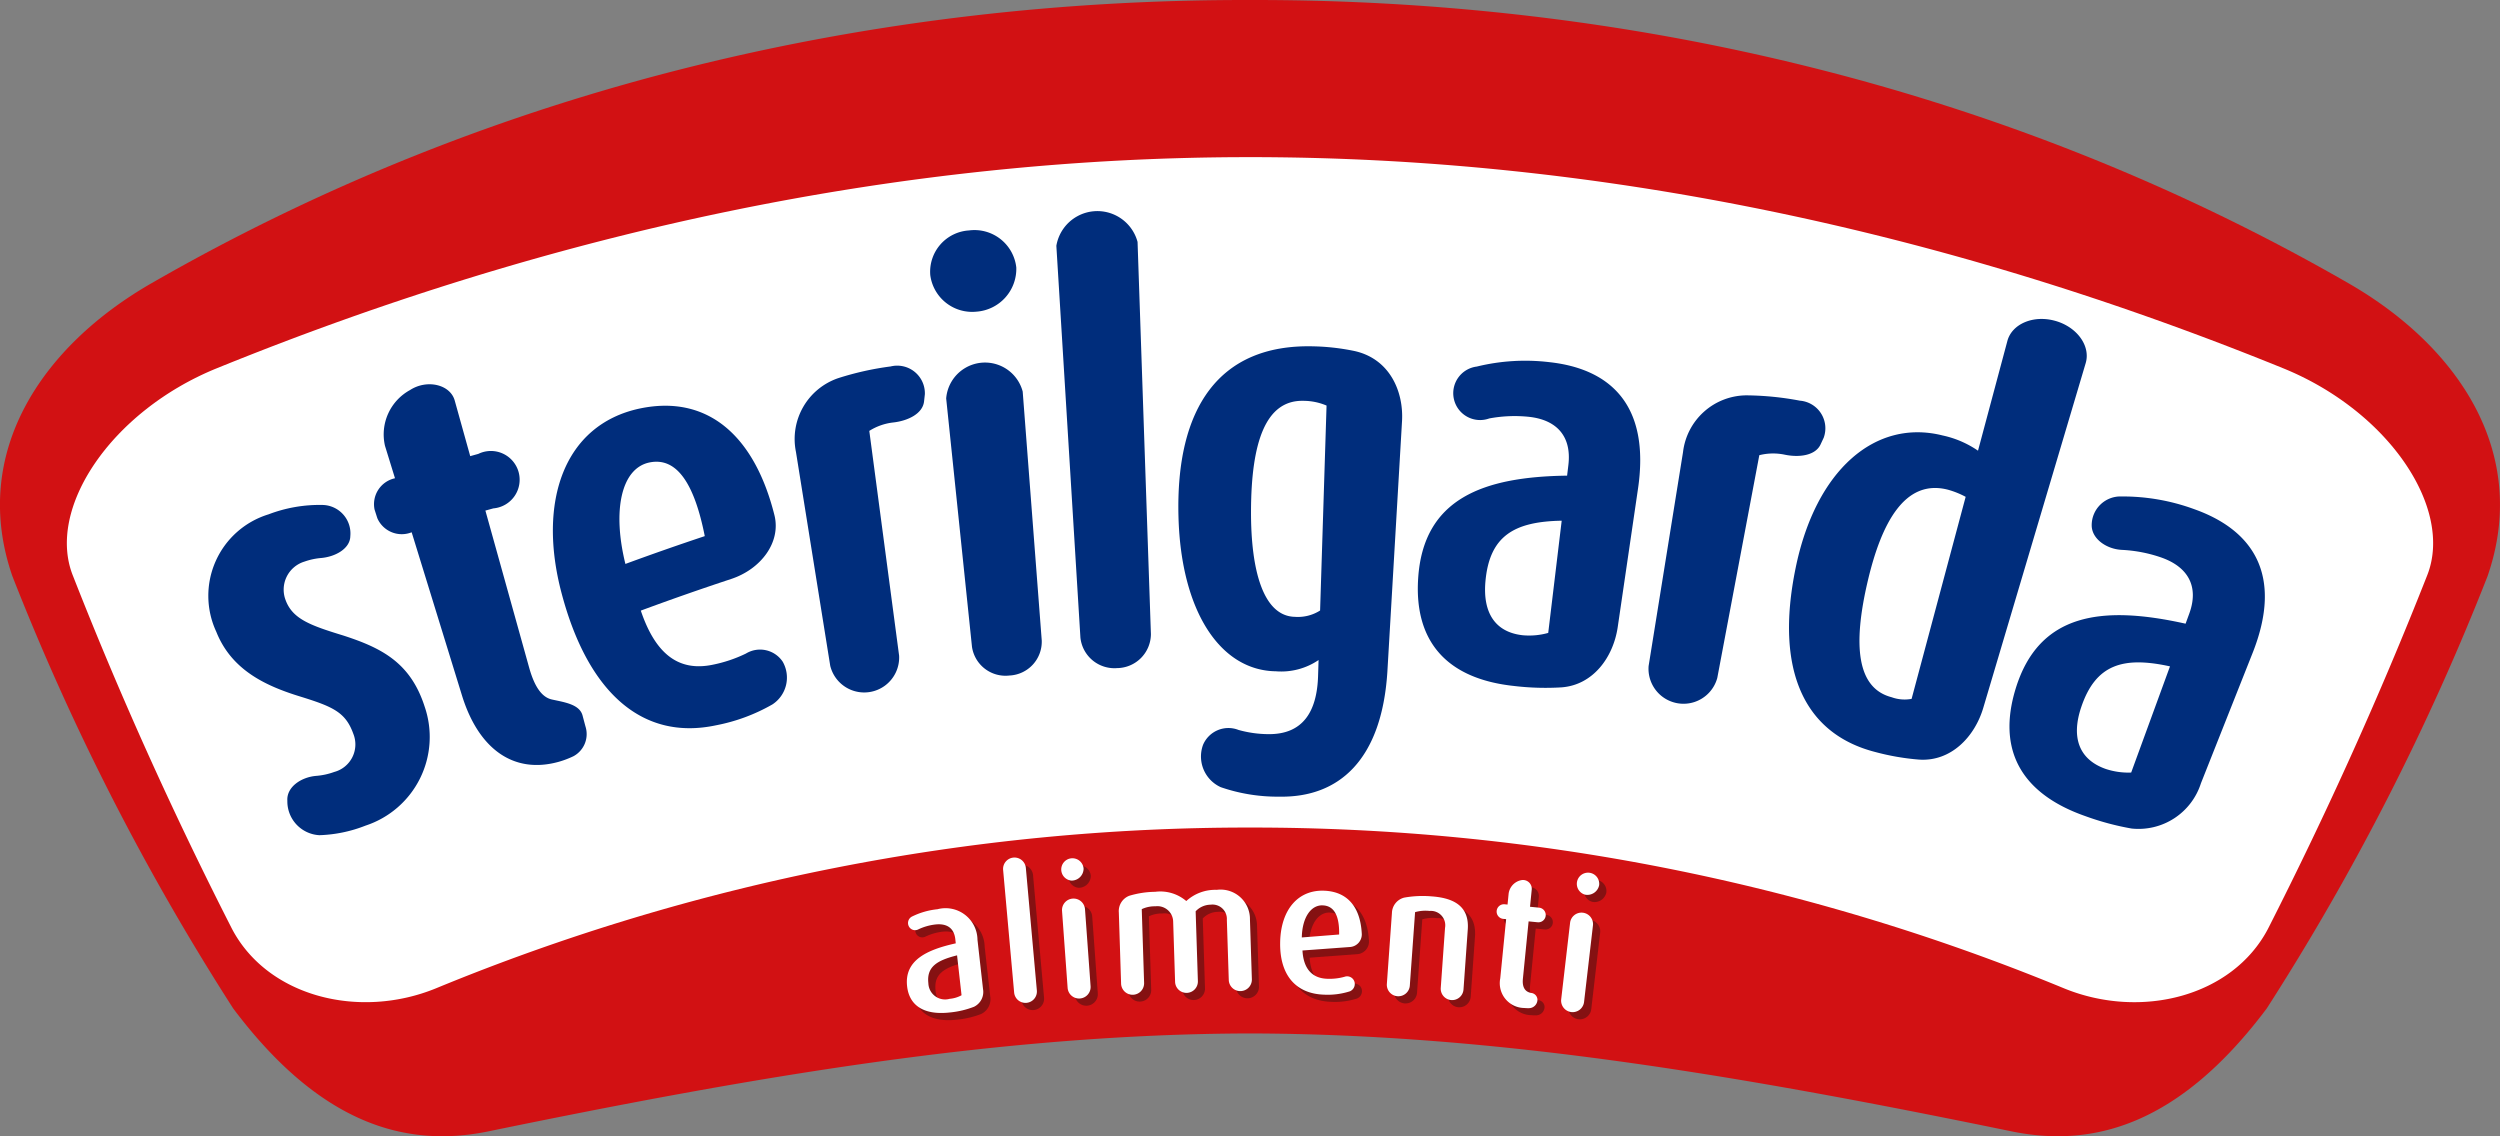
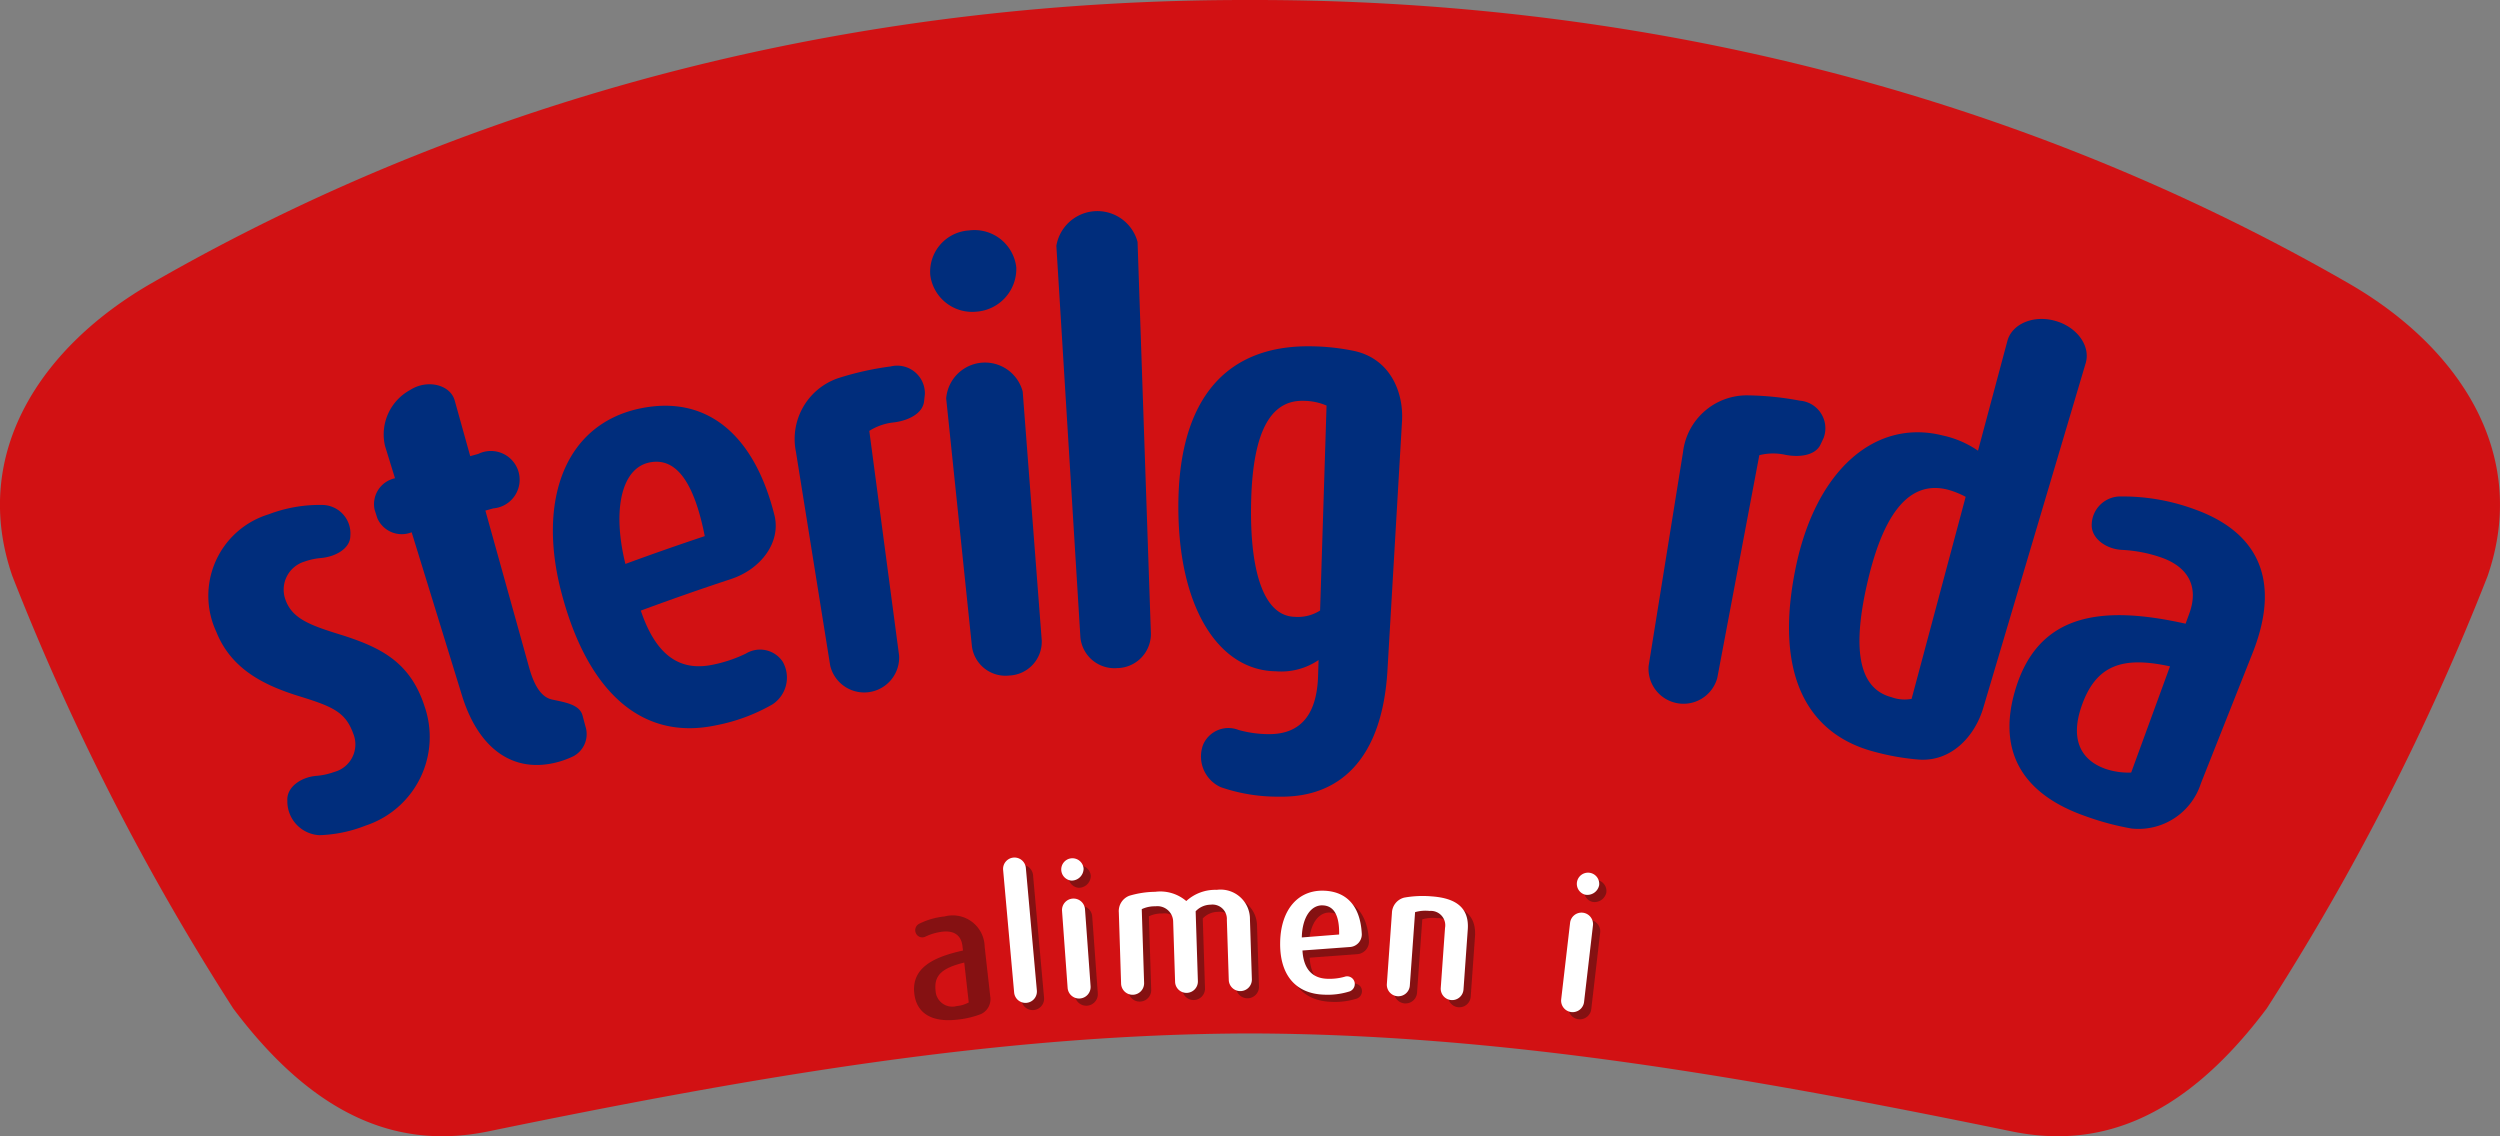
<svg xmlns="http://www.w3.org/2000/svg" height="79.751" viewBox="0 0 175.472 79.751" width="175.472">
  <rect x="0" y="0" width="175.472" height="79.751" fill="#808080" stroke="none" />
  <path d="m240.026 232.555c17.588.046 34.9 3.056 53.558 6.9 5.616 1.105 11.626-.449 17.782-8.653a172.945 172.945 0 0 0 15.5-30.345c2.978-8.62-2.026-16.119-9.791-20.573-24.417-14.042-51.2-19.908-77.051-19.865h-.047c-25.85-.043-52.635 5.822-77.051 19.865-7.766 4.451-12.768 11.953-9.791 20.573a172.626 172.626 0 0 0 15.5 30.345c6.157 8.2 12.166 9.759 17.782 8.653 18.657-3.844 35.97-6.854 53.558-6.9z" fill="#d21113" transform="translate(-152.266 -160.019)" />
-   <path d="m259.019 262.745a149.4 149.4 0 0 1 57.093 11.278c5.412 2.223 11.837.59 14.333-4.168q6.244-12.29 11.154-24.756c1.923-4.715-2.663-11.572-10.082-14.588-24.024-9.769-48.335-14.816-72.5-14.821h-.047c-24.165 0-48.475 5.052-72.5 14.821-7.417 3.017-12 9.872-10.081 14.588q4.884 12.459 11.153 24.756c2.5 4.756 8.921 6.39 14.333 4.168a149.4 149.4 0 0 1 57.093-11.278z" fill="#fff" transform="translate(-171.259 -204.66)" />
  <g fill="#002d7c">
    <path d="m237.223 361.364a9.606 9.606 0 0 1 -3.242.672 2.376 2.376 0 0 1 -2.245-2.415c-.067-.963.968-1.661 2.023-1.748a4.77 4.77 0 0 0 1.262-.274 2 2 0 0 0 1.35-2.667c-.537-1.5-1.381-1.9-3.689-2.615-2.448-.748-4.858-1.857-5.932-4.555a5.98 5.98 0 0 1 3.666-8.246 10.032 10.032 0 0 1 3.823-.658 2 2 0 0 1 1.915 2.2v.022c-.039.854-1.056 1.413-2.044 1.5a4.685 4.685 0 0 0 -1.17.252 2.056 2.056 0 0 0 -1.331 2.692c.49 1.346 1.755 1.792 4.063 2.5 2.708.878 4.711 1.913 5.7 4.986a6.548 6.548 0 0 1 -4.149 8.354z" transform="translate(-211.567 -303.415)" />
    <path d="m297.605 322.643c-3.172.884-5.619-.906-6.779-4.62l-3.543-11.49a1.871 1.871 0 0 1 -2.411-.992l-.192-.6a1.862 1.862 0 0 1 1.433-2.2l-.7-2.269a3.547 3.547 0 0 1 1.753-3.92c1.2-.779 2.83-.391 3.14.737l1.087 3.9.568-.158a2.018 2.018 0 1 1 1.054 3.825l-.557.154 3.074 11.031c.4 1.431.941 2.082 1.59 2.228.869.194 1.948.331 2.157 1.128l.2.753a1.763 1.763 0 0 1 -.838 2.1 6.484 6.484 0 0 1 -1.036.393z" transform="translate(-258.389 -269.173)" />
    <path d="m354.281 318.127c1.027 3.04 2.646 4.295 5.04 3.8a9.674 9.674 0 0 0 2.339-.786 1.91 1.91 0 0 1 2.579.568 2.249 2.249 0 0 1 -.717 3 12.763 12.763 0 0 1 -3.972 1.47c-5.156 1.094-8.984-2.294-10.827-9.265-1.7-6.394.138-11.82 5.467-12.968 4.776-1.012 8.074 1.9 9.47 7.481.475 1.9-.943 3.788-3.037 4.48q-3.195 1.055-6.342 2.22zm.589-10.394c-1.954.419-2.6 3.345-1.67 7.118q2.767-1.018 5.571-1.952c-.722-3.65-1.95-5.582-3.901-5.166z" transform="translate(-309.304 -275.269)" />
    <path d="m442.95 292.175c-.1.859-1.132 1.352-2.143 1.47a3.956 3.956 0 0 0 -1.7.593l2.093 15.778a2.454 2.454 0 0 1 -4.835.708l-2.406-15.012a4.511 4.511 0 0 1 2.97-5.177 20.876 20.876 0 0 1 3.678-.821 1.942 1.942 0 0 1 2.4 1.949z" transform="translate(-378.092 -263.994)" />
    <path d="m484.958 247.3a2.966 2.966 0 0 1 -3.232-2.561 2.906 2.906 0 0 1 2.717-3.141 2.954 2.954 0 0 1 3.321 2.6 3.016 3.016 0 0 1 -2.806 3.102zm2.345 25.535a2.378 2.378 0 0 1 -2.65-2.013q-.905-8.715-1.811-17.43a2.735 2.735 0 0 1 5.371-.484l1.337 17.473a2.378 2.378 0 0 1 -2.25 2.456z" transform="translate(-416.431 -225.424)" />
    <path d="m530.706 266.893a2.4 2.4 0 0 1 -2.581-2.14q-.844-13.749-1.689-27.5a2.92 2.92 0 0 1 5.7-.272q.468 13.767.937 27.534a2.4 2.4 0 0 1 -2.367 2.378z" transform="translate(-452.292 -220)" />
    <path d="m576.742 314.278a12.2 12.2 0 0 1 -4.125-.666 2.366 2.366 0 0 1 -1.237-2.98 1.934 1.934 0 0 1 2.486-1.036 7.872 7.872 0 0 0 2.078.294c2.426.033 3.422-1.559 3.505-4.056q.018-.572.036-1.145a4.667 4.667 0 0 1 -3 .79c-3.91-.055-6.648-4.222-6.832-10.809-.216-7.708 2.877-12.153 9.433-12a15.75 15.75 0 0 1 2.895.324c2.49.537 3.489 2.838 3.36 4.949q-.514 8.79-1.028 17.58c-.399 6.207-3.421 8.826-7.571 8.755zm3.3-27.451a4.162 4.162 0 0 0 -1.638-.331c-2.648-.056-3.648 2.939-3.661 7.761-.011 4.133.853 7.357 3.085 7.4a2.9 2.9 0 0 0 1.764-.444q.228-7.192.453-14.386z" transform="translate(-486.936 -258.362)" />
-     <path d="m661.24 310.656c-4.759-.508-7.008-3.155-6.731-7.533.354-5.623 4.564-7.151 10.455-7.23l.088-.731c.252-2.069-.859-3.2-2.79-3.4a9.687 9.687 0 0 0 -2.766.117 1.884 1.884 0 1 1 -.871-3.642 14.292 14.292 0 0 1 5.091-.31c4.241.462 7.119 2.974 6.214 8.955l-1.415 9.655c-.311 2.087-1.714 4.059-3.959 4.217a18.6 18.6 0 0 1 -3.316-.098zm3.344-11.6c-3.337.058-5.059 1.069-5.35 4.24-.206 2.242.7 3.592 2.623 3.8a4.909 4.909 0 0 0 1.782-.165q.473-3.931.945-7.871z" transform="translate(-554.971 -262.508)" />
    <path d="m748.186 303.506c-.364.784-1.5.929-2.5.723a3.97 3.97 0 0 0 -1.8.032l-2.951 15.64a2.457 2.457 0 0 1 -4.819-.842l2.415-15.011a4.511 4.511 0 0 1 4.445-3.987 20.949 20.949 0 0 1 3.758.374 1.944 1.944 0 0 1 1.672 2.6z" transform="translate(-620.402 -272.312)" />
    <path d="m792.018 303.388c-4.975-1.278-7.06-5.718-5.591-12.9 1.414-6.927 5.618-10.507 10.331-9.315a6.945 6.945 0 0 1 2.473 1.067l2.059-7.694c.319-1.206 1.829-1.852 3.367-1.418s2.49 1.775 2.131 2.97l-7.19 24.2c-.6 2.015-2.255 3.779-4.509 3.623a16.933 16.933 0 0 1 -3.071-.533zm6.346-17.91a6.008 6.008 0 0 0 -1.243-.5c-3.03-.781-4.664 2.34-5.615 6.354-1.084 4.58-.775 7.583 1.664 8.212a2.661 2.661 0 0 0 1.4.115z" transform="translate(-660.397 -250.606)" />
    <path d="m869.392 358.31c-4.575-1.6-6.181-4.7-4.912-8.9 1.63-5.393 6.115-5.909 11.942-4.609l.253-.692c.72-1.956-.12-3.315-1.977-3.96a9.907 9.907 0 0 0 -2.751-.529c-1.084-.055-2.107-.776-2.115-1.712a2.018 2.018 0 0 1 2.087-2.037 14.587 14.587 0 0 1 5.085.883c4.075 1.439 6.346 4.564 4.092 10.177l-3.596 9.069a4.6 4.6 0 0 1 -4.867 3.179 19.138 19.138 0 0 1 -3.241-.869zm5.935-10.513c-3.3-.723-5.228-.138-6.237 2.883-.713 2.135-.13 3.66 1.718 4.314a5.037 5.037 0 0 0 1.795.255z" transform="translate(-723.018 -301.025)" />
  </g>
  <g fill="#111" opacity=".4" transform="translate(64.151 60.691)">
    <path d="m479.038 491.793c-1.861.209-2.856-.519-3-1.842-.2-1.815 1.37-2.557 3.417-3.01l-.034-.3c-.092-.817-.642-1.109-1.407-1.023a3.8 3.8 0 0 0 -1.192.345.489.489 0 0 1 -.653-.2.51.51 0 0 1 .192-.692 5.215 5.215 0 0 1 1.808-.524 2.241 2.241 0 0 1 2.809 2.139l.39 3.467a1.157 1.157 0 0 1 -.632 1.24 6.363 6.363 0 0 1 -1.698.4zm.507-4.009c-1.419.356-2.144.805-2.014 1.959a1.175 1.175 0 0 0 1.491 1.093 2.119 2.119 0 0 0 .838-.252z" transform="translate(-476.016 -480.915)" />
    <path d="m511.771 476.51a.8.8 0 0 1 -.869-.726l-.773-8.6a.8.8 0 1 1 1.595-.143l.773 8.6a.8.8 0 0 1 -.726.869z" transform="translate(-503.367 -466.307)" />
    <path d="m530.473 468.215a.785.785 0 1 1 .848-.833.844.844 0 0 1 -.848.833zm.592 8.275a.808.808 0 0 1 -.864-.748l-.392-5.4a.808.808 0 0 1 1.612-.117l.392 5.4a.808.808 0 0 1 -.748.865z" transform="translate(-518.911 -466.593)" />
    <path d="m559.653 484.851a.808.808 0 0 1 -.834-.782l-.135-4.212a1.009 1.009 0 0 0 -1.138-1.073 1.464 1.464 0 0 0 -1.058.464l.157 4.9a.8.8 0 1 1 -1.6.051l-.135-4.219a1.1 1.1 0 0 0 -1.244-1.083 2.136 2.136 0 0 0 -.961.2l.165 5.163a.808.808 0 0 1 -1.615.052l-.159-4.986a1.15 1.15 0 0 1 .734-1.169 6.56 6.56 0 0 1 1.818-.278 2.8 2.8 0 0 1 2.182.648 3.009 3.009 0 0 1 2.136-.786 2.062 2.062 0 0 1 2.333 2.066l.135 4.212a.808.808 0 0 1 -.781.832z" transform="translate(-536.219 -475.473)" />
    <path d="m609.826 482.264c.067 1.268.666 1.952 1.737 1.984a3.893 3.893 0 0 0 1.21-.138.538.538 0 0 1 .682.293.557.557 0 0 1 -.3.725 5.1 5.1 0 0 1 -1.805.236c-1.978-.06-3.162-1.362-3.088-3.762.068-2.217 1.258-3.59 3.055-3.536 1.659.051 2.585 1.137 2.673 3.053a.889.889 0 0 1 -.852.9zm1.412-3.168c-.815-.025-1.431.844-1.459 2.253l2.621-.207c.024-1.318-.347-2.021-1.162-2.042z" transform="translate(-582.053 -475.736)" />
    <path d="m650.593 487.251a.8.8 0 0 1 -.741-.856l.3-4.211a1.011 1.011 0 0 0 -1.081-1.189 2.643 2.643 0 0 0 -1.021.084l-.369 5.154a.808.808 0 0 1 -1.612-.115l.356-4.977a1.143 1.143 0 0 1 .864-1.082 7.352 7.352 0 0 1 1.93-.086c1.748.125 2.636.83 2.529 2.326l-.3 4.212a.8.8 0 0 1 -.855.74z" transform="translate(-612.372 -477.244)" />
-     <path d="m686.847 483.262a1.741 1.741 0 0 1 -1.691-2.081l.412-4.154-.209-.021a.515.515 0 0 1 .1-1.025l.209.021.073-.735a1.109 1.109 0 0 1 .894-.978.617.617 0 0 1 .73.668l-.119 1.2.645.064a.515.515 0 0 1 -.1 1.025l-.645-.064-.4 4.024c-.064.645.188.93.579 1a.487.487 0 0 1 .442.492.606.606 0 0 1 -.549.574 2.708 2.708 0 0 1 -.371-.01z" transform="translate(-643.506 -472.698)" />
    <path d="m708.515 481.441a.809.809 0 0 1 -.709-.9l.625-5.379a.808.808 0 0 1 1.605.186l-.625 5.38a.808.808 0 0 1 -.896.713zm.965-8.241a.786.786 0 1 1 .989-.66.844.844 0 0 1 -.989.66z" transform="translate(-661.872 -470.592)" />
  </g>
-   <path d="m476.487 489.242c-1.861.209-2.855-.519-3-1.842-.2-1.815 1.37-2.557 3.416-3.01l-.033-.3c-.092-.817-.641-1.109-1.407-1.023a3.8 3.8 0 0 0 -1.192.345.489.489 0 0 1 -.653-.2.509.509 0 0 1 .192-.692 5.22 5.22 0 0 1 1.807-.524 2.241 2.241 0 0 1 2.81 2.139l.39 3.467a1.157 1.157 0 0 1 -.633 1.24 6.352 6.352 0 0 1 -1.697.4zm.507-4.009c-1.419.356-2.144.805-2.014 1.959a1.174 1.174 0 0 0 1.491 1.093 2.123 2.123 0 0 0 .838-.252z" fill="#fff" transform="translate(-409.819 -418.178)" />
  <path d="m509.219 473.959a.8.8 0 0 1 -.869-.726l-.773-8.6a.8.8 0 0 1 1.595-.143l.773 8.6a.8.8 0 0 1 -.726.869z" fill="#fff" transform="translate(-437.169 -403.571)" />
  <path d="m527.922 465.664a.785.785 0 1 1 .848-.833.844.844 0 0 1 -.848.833zm.592 8.275a.808.808 0 0 1 -.865-.747l-.392-5.4a.808.808 0 0 1 1.612-.117l.392 5.4a.808.808 0 0 1 -.747.864z" fill="#fff" transform="translate(-452.714 -403.856)" />
  <path d="m557.1 482.3a.808.808 0 0 1 -.833-.782l-.135-4.212a1.009 1.009 0 0 0 -1.132-1.072 1.463 1.463 0 0 0 -1.058.465l.157 4.9a.8.8 0 0 1 -1.6.051l-.135-4.219a1.105 1.105 0 0 0 -1.244-1.083 2.138 2.138 0 0 0 -.961.2l.165 5.164a.808.808 0 1 1 -1.615.052l-.159-4.986a1.15 1.15 0 0 1 .734-1.169 6.569 6.569 0 0 1 1.818-.278 2.8 2.8 0 0 1 2.182.648 3.011 3.011 0 0 1 2.136-.786 2.062 2.062 0 0 1 2.333 2.066l.135 4.212a.808.808 0 0 1 -.788.829z" fill="#fff" transform="translate(-470.021 -412.736)" />
  <path d="m607.276 479.713c.067 1.268.666 1.952 1.737 1.985a3.9 3.9 0 0 0 1.21-.138.538.538 0 0 1 .682.293.557.557 0 0 1 -.3.725 5.1 5.1 0 0 1 -1.805.236c-1.978-.06-3.162-1.362-3.088-3.762.068-2.217 1.258-3.59 3.055-3.536 1.659.051 2.585 1.138 2.673 3.054a.89.89 0 0 1 -.852.9zm1.412-3.168c-.815-.025-1.431.844-1.459 2.253l2.62-.207c.025-1.318-.349-2.021-1.161-2.045z" fill="#fff" transform="translate(-515.857 -412.999)" />
  <path d="m648.042 484.7a.8.8 0 0 1 -.742-.856l.3-4.211a1.01 1.01 0 0 0 -1.081-1.189 2.642 2.642 0 0 0 -1.021.084l-.369 5.154a.808.808 0 0 1 -1.612-.115l.356-4.977a1.143 1.143 0 0 1 .864-1.082 7.355 7.355 0 0 1 1.93-.086c1.748.125 2.636.83 2.529 2.326l-.3 4.212a.8.8 0 0 1 -.854.74z" fill="#fff" transform="translate(-546.175 -414.506)" />
-   <path d="m684.3 480.711a1.74 1.74 0 0 1 -1.691-2.081l.412-4.154-.209-.021a.515.515 0 0 1 .1-1.025l.209.021.073-.735a1.109 1.109 0 0 1 .894-.978.617.617 0 0 1 .73.668l-.119 1.2.645.064a.515.515 0 0 1 -.1 1.025l-.645-.064-.4 4.024c-.064.645.188.93.579 1a.487.487 0 0 1 .442.493.606.606 0 0 1 -.549.574 2.676 2.676 0 0 1 -.371-.011z" fill="#fff" transform="translate(-577.308 -409.961)" />
  <path d="m705.964 478.891a.808.808 0 0 1 -.709-.9l.625-5.379a.808.808 0 0 1 1.605.186l-.625 5.38a.808.808 0 0 1 -.896.713zm.965-8.241a.786.786 0 1 1 .989-.66.844.844 0 0 1 -.988.66z" fill="#fff" transform="translate(-595.676 -407.855)" />
</svg>